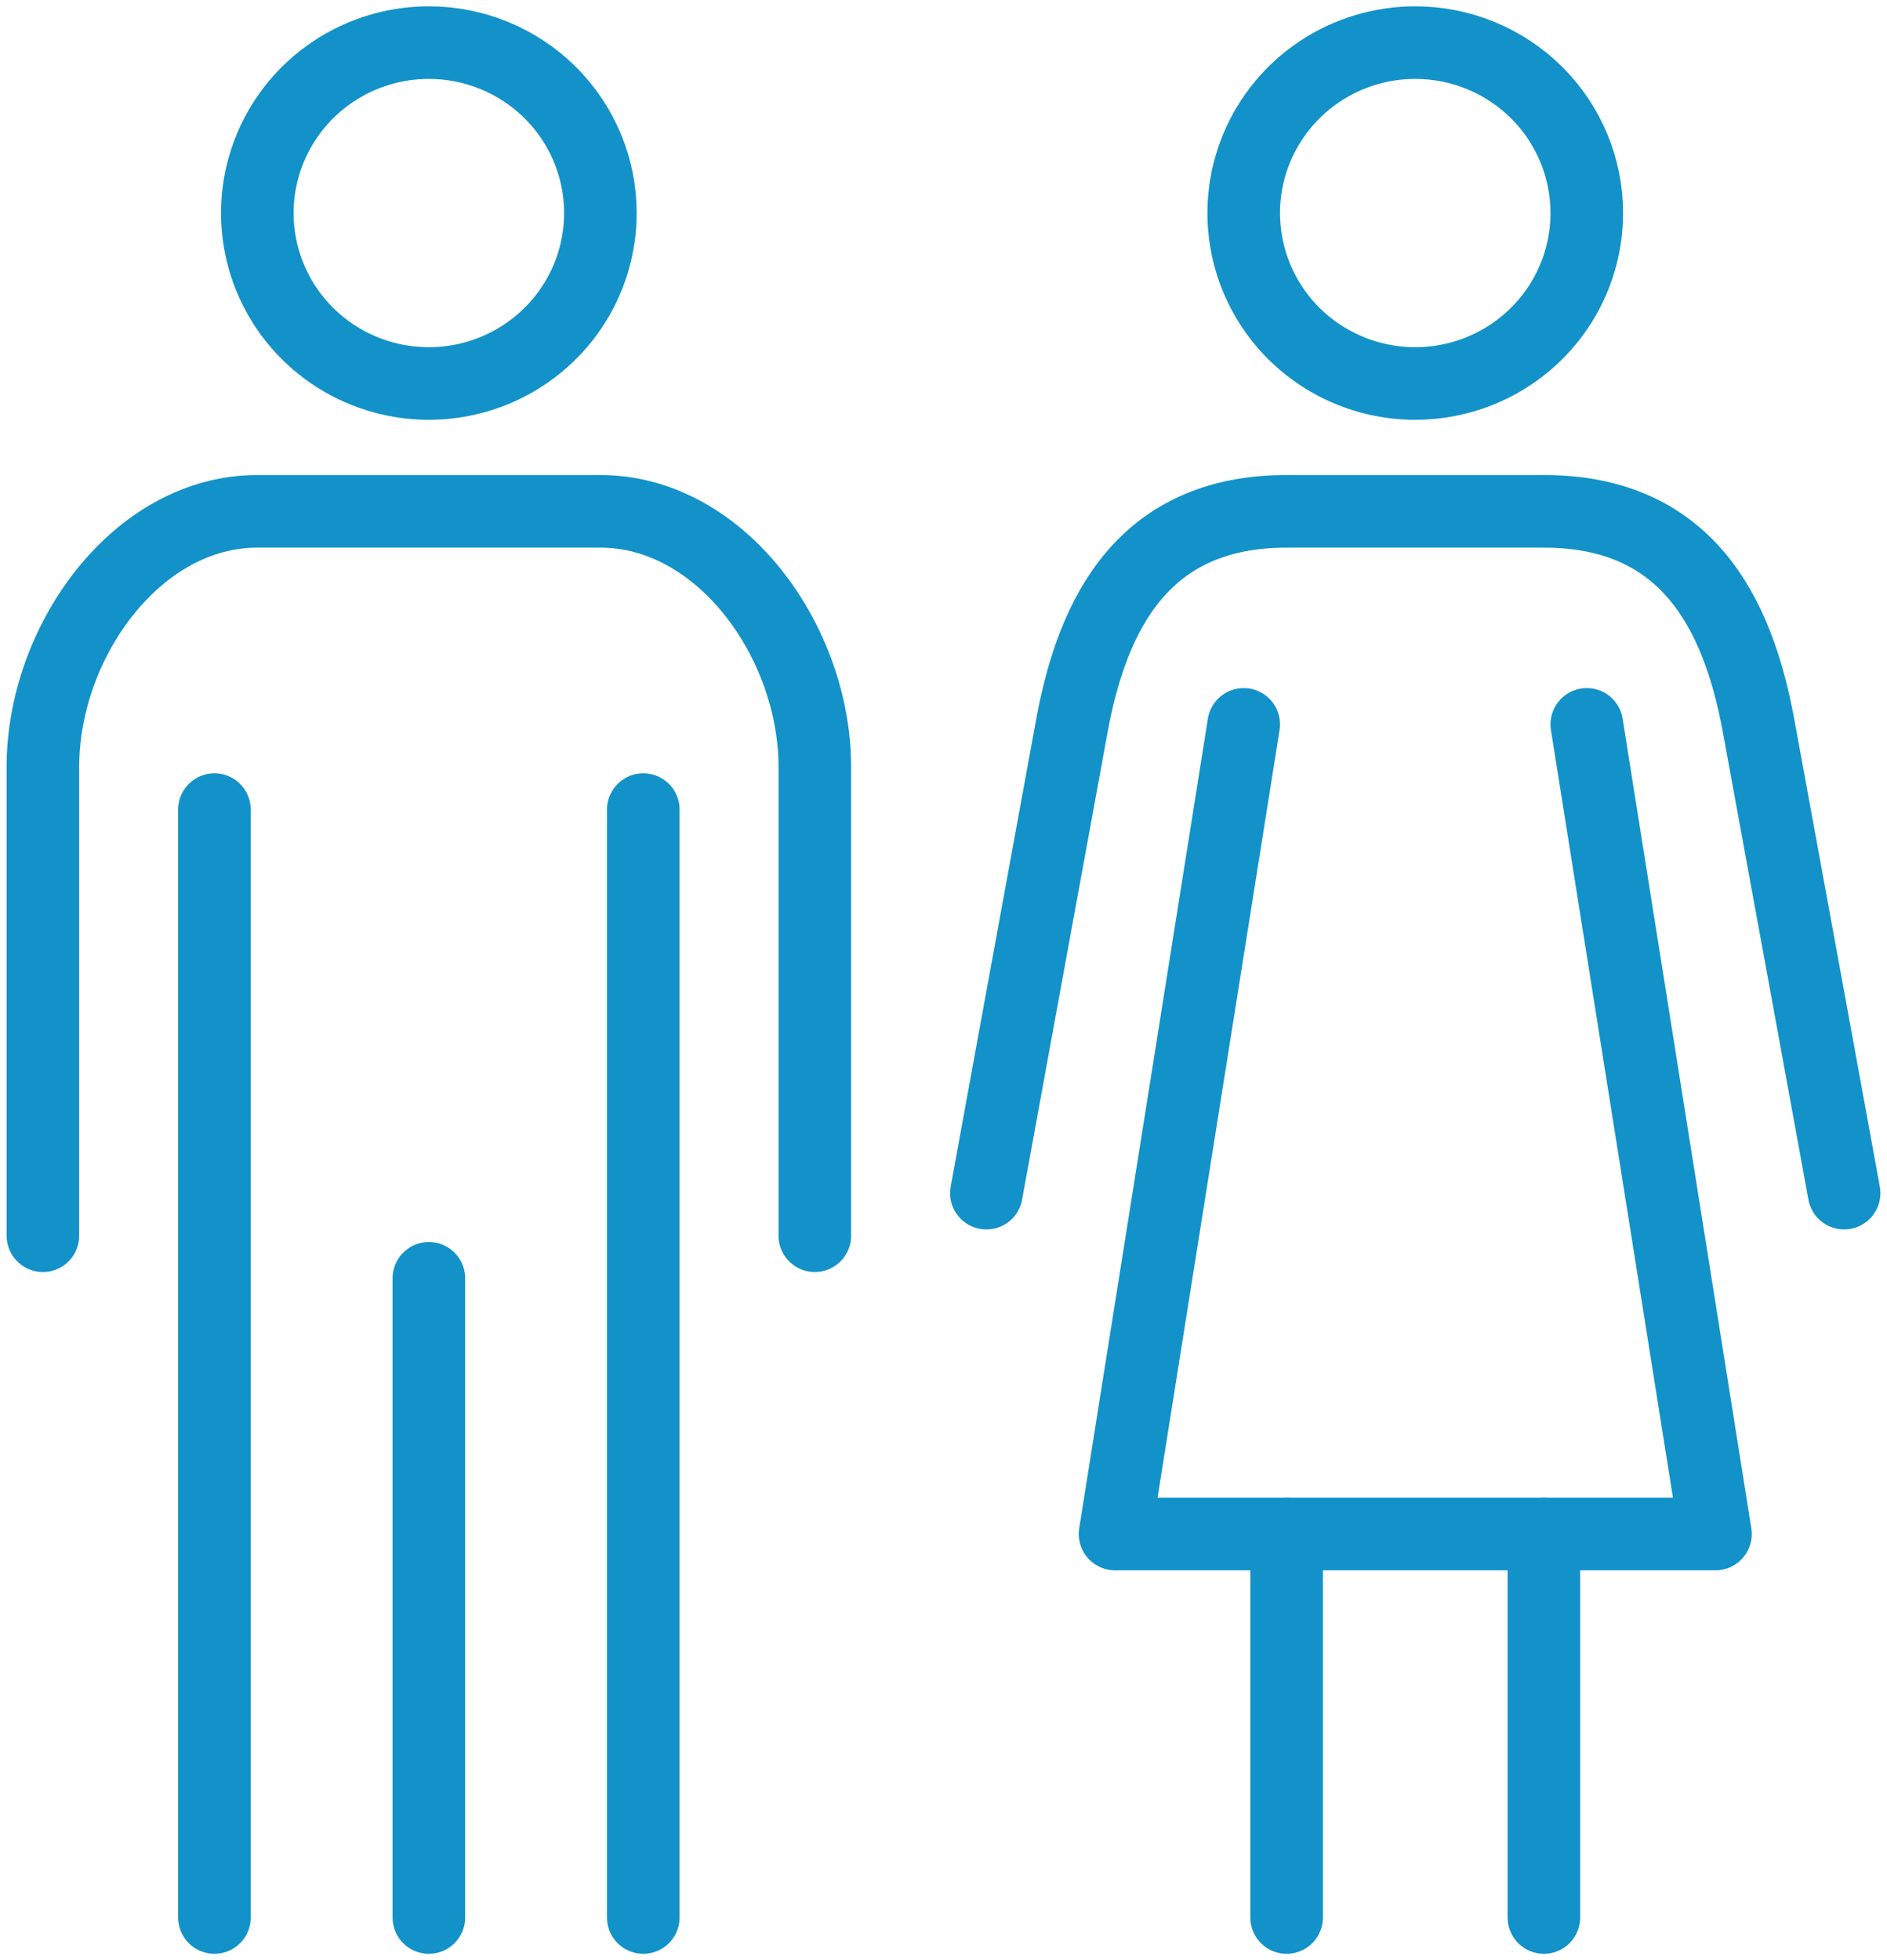
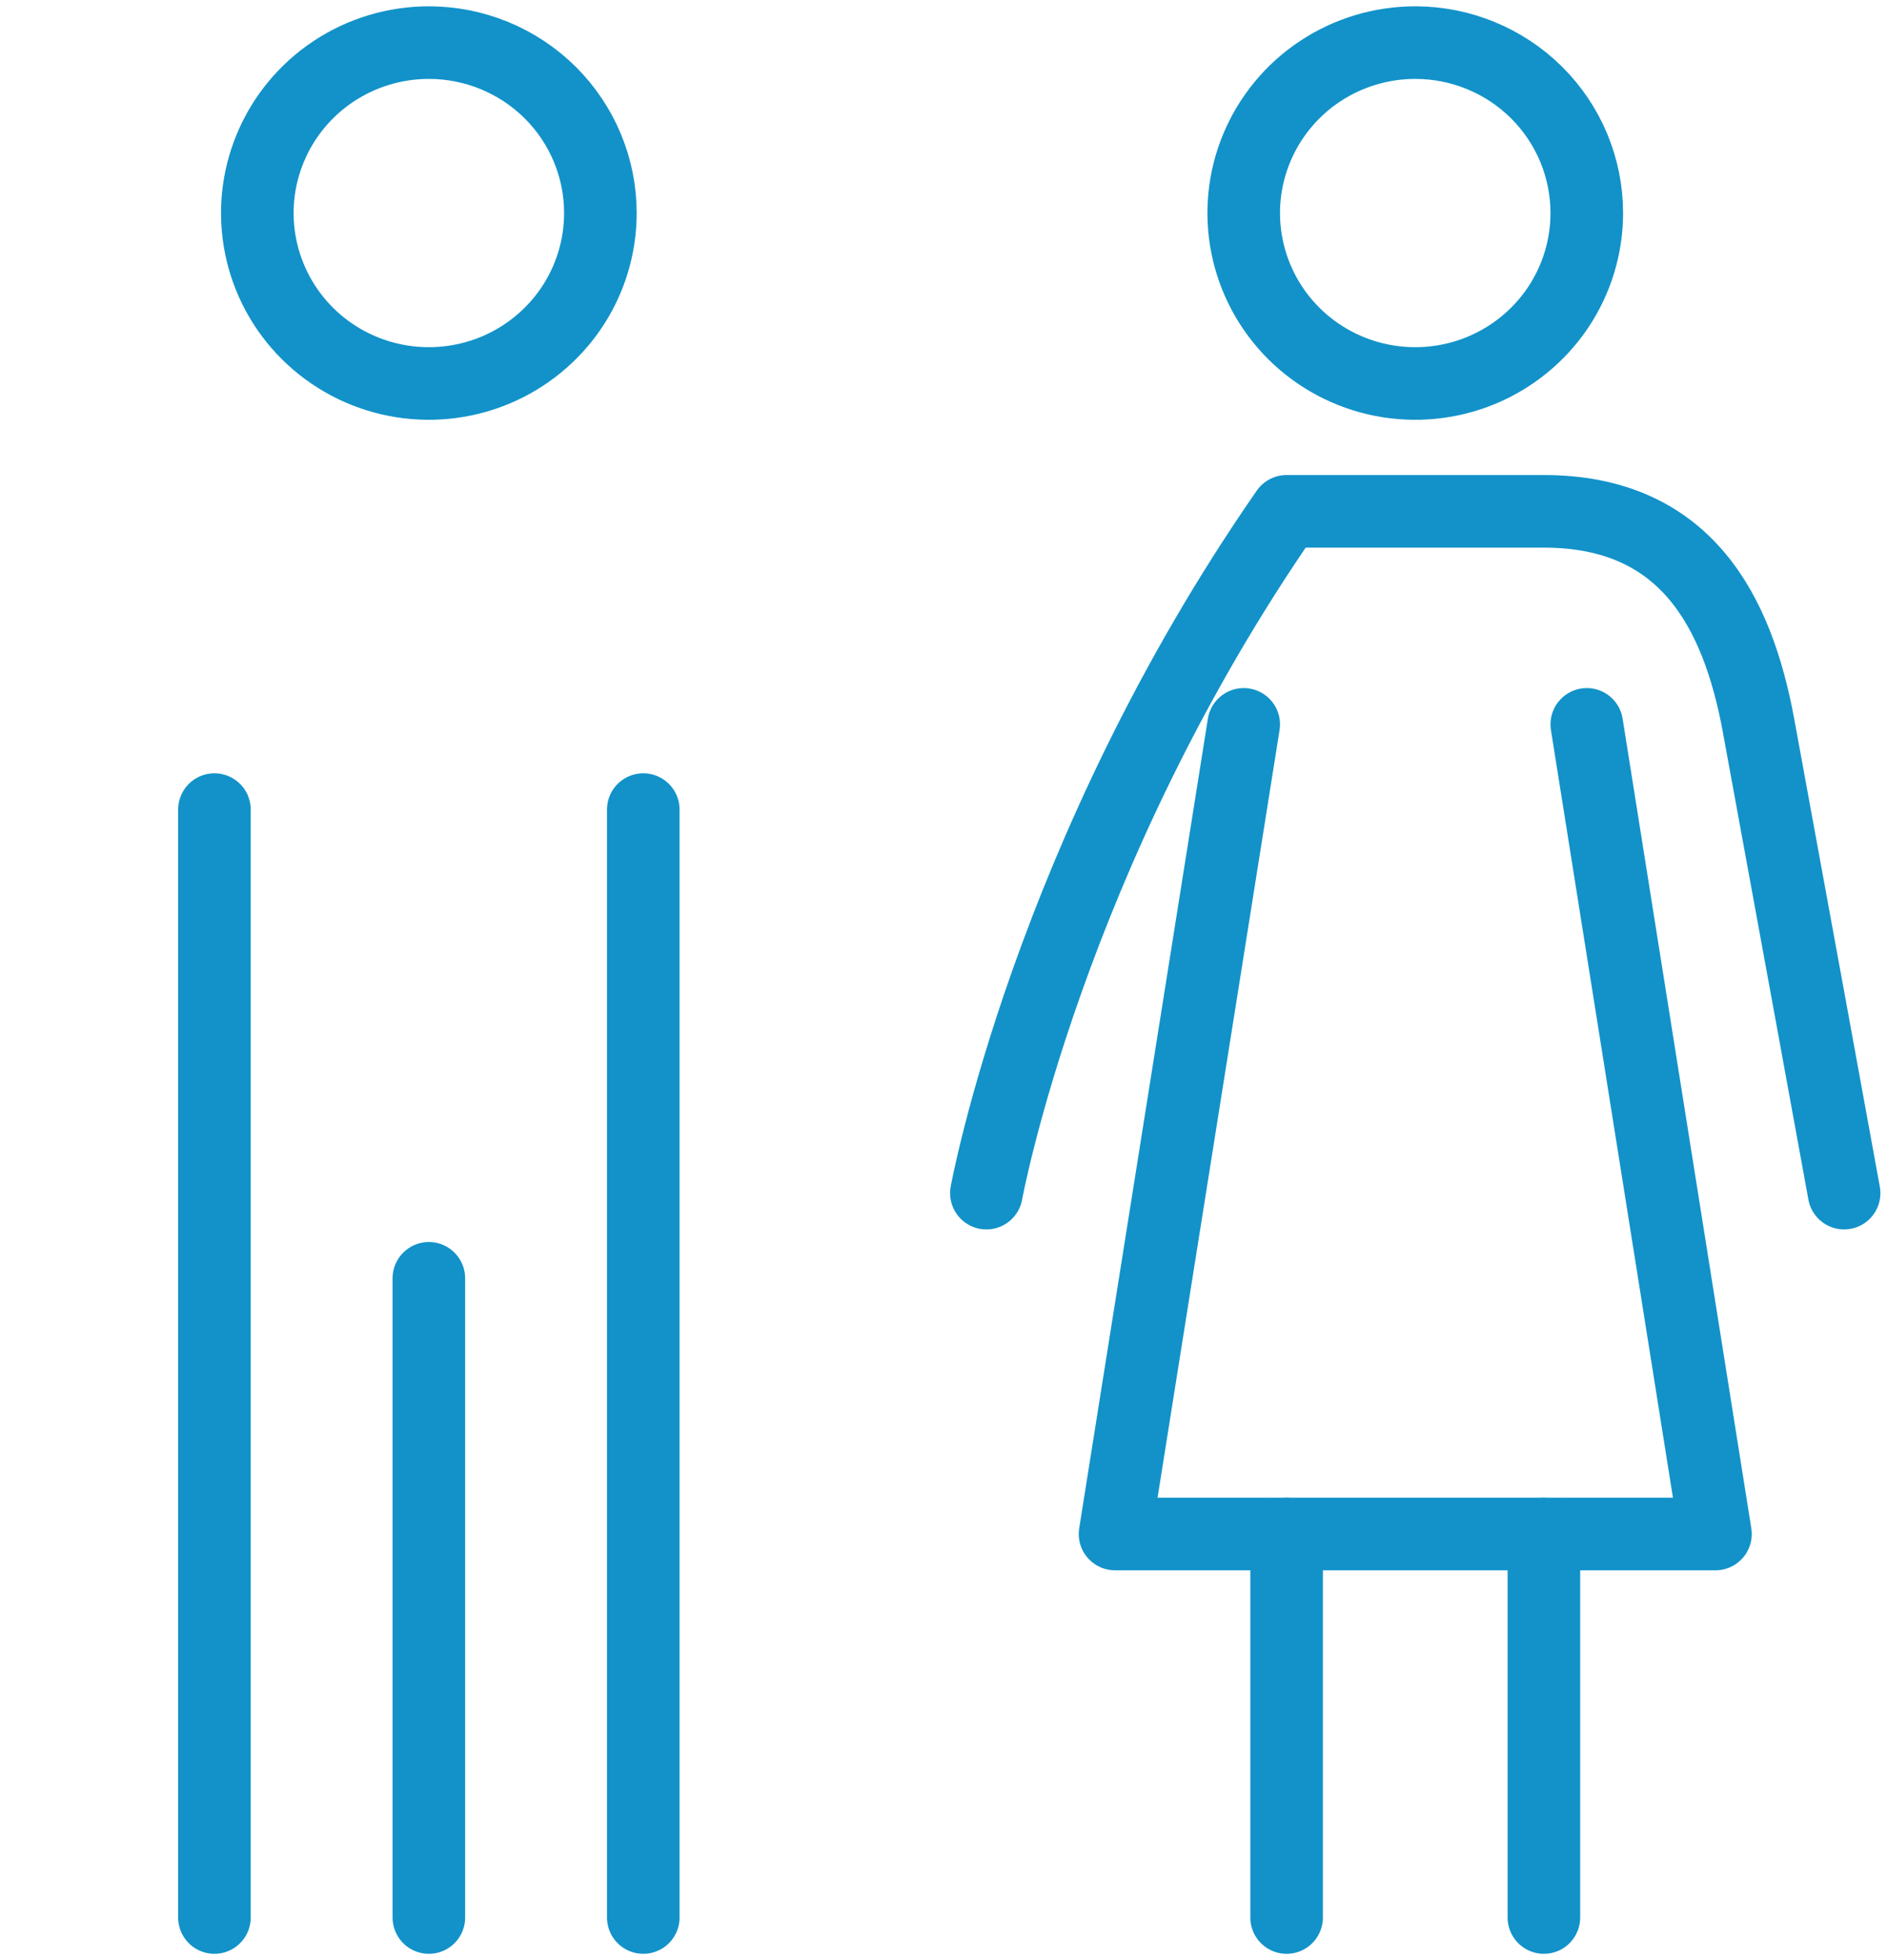
<svg xmlns="http://www.w3.org/2000/svg" width="52" height="54" viewBox="0 0 52 54" fill="none">
  <path d="M5.909 22.304V52.826" stroke="#1292C9" stroke-width="2" stroke-linecap="round" stroke-linejoin="round" />
  <path d="M17.727 22.304V52.826" stroke="#1292C9" stroke-width="2" stroke-linecap="round" stroke-linejoin="round" />
  <path d="M11.818 35.217V52.826" stroke="#1292C9" stroke-width="2" stroke-linecap="round" stroke-linejoin="round" />
-   <path d="M22.454 34.043V21.13C22.454 17.679 19.866 14.087 16.545 14.087H7.091C3.77 14.087 1.182 17.679 1.182 21.13V34.043" stroke="#1292C9" stroke-width="2" stroke-linecap="round" stroke-linejoin="round" />
-   <path d="M50.818 32.87C50.818 32.87 49.116 23.549 48.454 19.956C47.875 16.846 46.457 14.087 42.545 14.087H35.454C31.543 14.087 30.124 16.846 29.545 19.956C28.884 23.549 27.182 32.87 27.182 32.87" stroke="#1292C9" stroke-width="2" stroke-linecap="round" stroke-linejoin="round" />
+   <path d="M50.818 32.87C50.818 32.87 49.116 23.549 48.454 19.956C47.875 16.846 46.457 14.087 42.545 14.087H35.454C28.884 23.549 27.182 32.87 27.182 32.87" stroke="#1292C9" stroke-width="2" stroke-linecap="round" stroke-linejoin="round" />
  <path d="M43.727 19.956L47.273 42.261H39H30.727L34.273 19.956" stroke="#1292C9" stroke-width="2" stroke-linecap="round" stroke-linejoin="round" />
  <path d="M35.455 42.261V52.826" stroke="#1292C9" stroke-width="2" stroke-linecap="round" stroke-linejoin="round" />
  <path d="M42.545 42.261V52.826" stroke="#1292C9" stroke-width="2" stroke-linecap="round" stroke-linejoin="round" />
  <path d="M16.545 5.869C16.545 6.798 16.268 7.706 15.749 8.478C15.229 9.25 14.491 9.852 13.627 10.208C12.763 10.563 11.813 10.656 10.896 10.475C9.979 10.294 9.137 9.847 8.475 9.19C7.814 8.533 7.364 7.696 7.182 6.786C6.999 5.875 7.093 4.931 7.451 4.073C7.808 3.215 8.414 2.481 9.192 1.965C9.969 1.449 10.883 1.174 11.818 1.174C13.072 1.174 14.274 1.669 15.161 2.549C16.047 3.43 16.545 4.624 16.545 5.869Z" stroke="#1292C9" stroke-width="2" stroke-miterlimit="10" />
  <path d="M43.727 5.869C43.727 6.798 43.45 7.706 42.931 8.478C42.411 9.25 41.673 9.852 40.809 10.208C39.946 10.563 38.995 10.656 38.078 10.475C37.161 10.294 36.319 9.847 35.657 9.19C34.996 8.533 34.546 7.696 34.364 6.786C34.181 5.875 34.275 4.931 34.633 4.073C34.991 3.215 35.596 2.481 36.374 1.965C37.151 1.449 38.065 1.174 39 1.174C40.254 1.174 41.456 1.669 42.343 2.549C43.229 3.43 43.727 4.624 43.727 5.869Z" stroke="#1292C9" stroke-width="2" stroke-miterlimit="10" />
</svg>